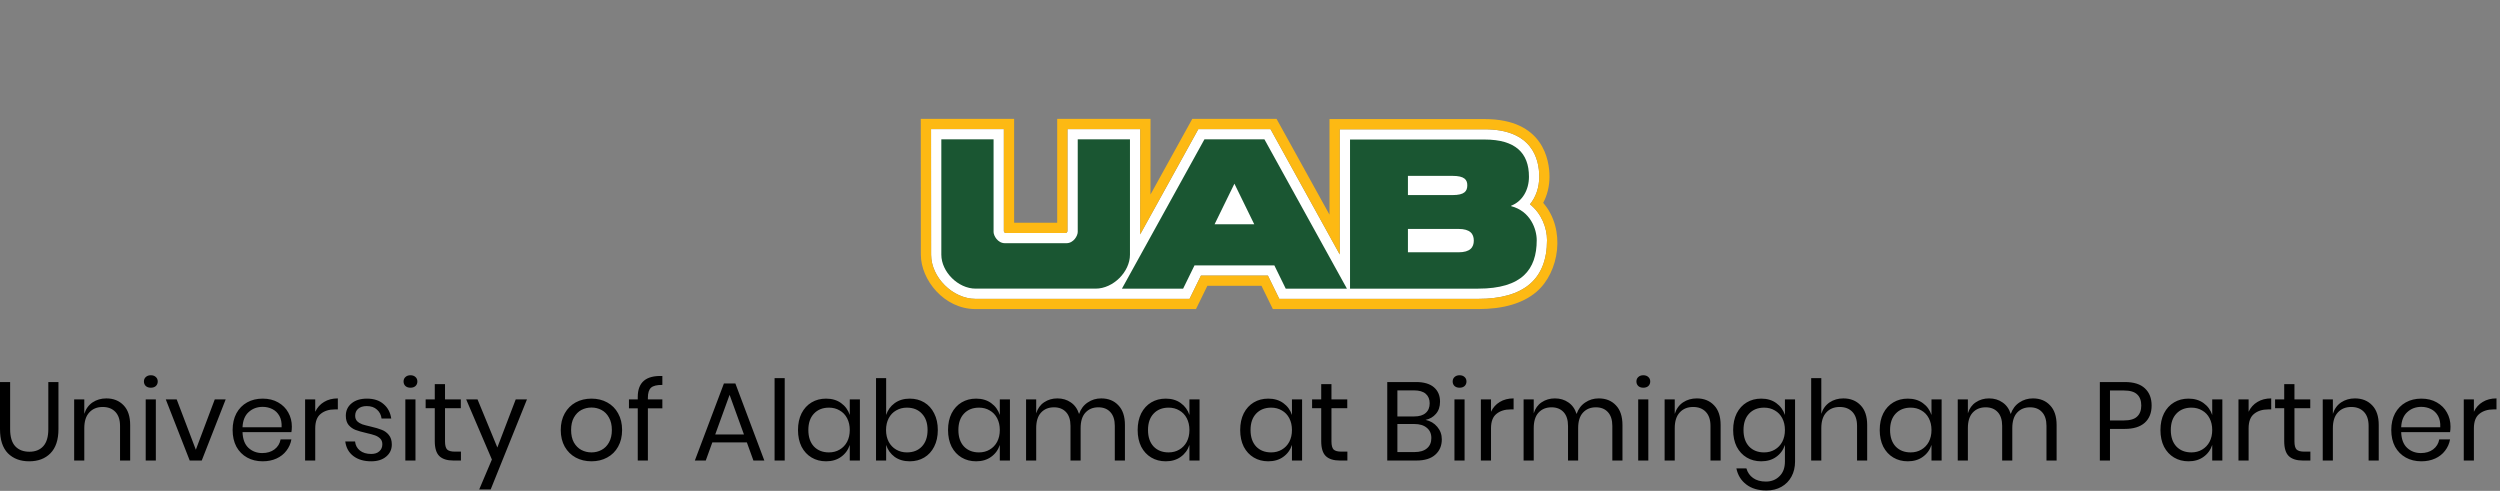
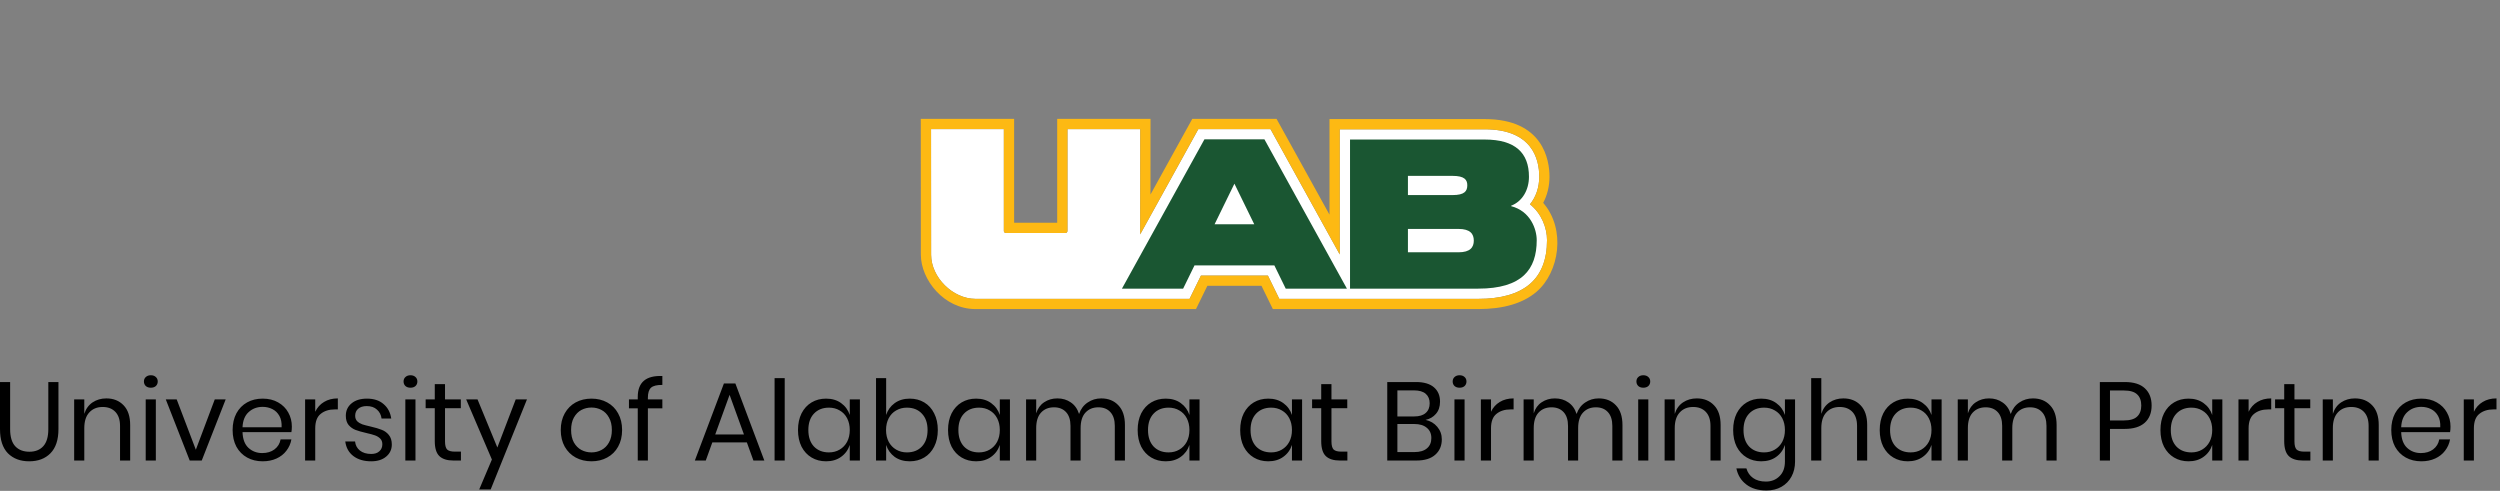
<svg xmlns="http://www.w3.org/2000/svg" fill="none" viewBox="0 0 494 97" height="97" width="494">
  <rect x="0" y="0" width="494" height="97" fill="#808080" stroke="none" />
  <path fill="black" d="M2.002 75.49V84.796C2.002 86.321 2.339 87.451 3.014 88.184C3.689 88.903 4.62 89.262 5.808 89.262C6.981 89.262 7.898 88.895 8.558 88.162C9.218 87.429 9.548 86.307 9.548 84.796V75.49H11.55V84.796C11.55 86.908 11.022 88.499 9.966 89.57C8.925 90.626 7.524 91.154 5.764 91.154C4.019 91.154 2.618 90.626 1.562 89.57C0.521 88.499 2.84016e-05 86.908 2.84016e-05 84.796V75.49H2.002ZM21.013 78.724C22.421 78.724 23.558 79.179 24.423 80.088C25.288 80.983 25.721 82.281 25.721 83.982V91H23.719V84.158C23.719 82.955 23.411 82.031 22.795 81.386C22.179 80.741 21.343 80.418 20.287 80.418C19.187 80.418 18.307 80.777 17.647 81.496C16.987 82.2 16.657 83.234 16.657 84.598V91H14.655V78.922H16.657V81.782C16.965 80.799 17.508 80.044 18.285 79.516C19.077 78.988 19.986 78.724 21.013 78.724ZM28.44 75.38C28.44 75.013 28.564 74.72 28.814 74.5C29.063 74.265 29.393 74.148 29.804 74.148C30.214 74.148 30.544 74.265 30.794 74.5C31.043 74.72 31.168 75.013 31.168 75.38C31.168 75.747 31.043 76.047 30.794 76.282C30.544 76.502 30.214 76.612 29.804 76.612C29.393 76.612 29.063 76.502 28.814 76.282C28.564 76.047 28.44 75.747 28.44 75.38ZM30.794 78.922V91H28.792V78.922H30.794ZM38.698 88.866L42.438 78.922H44.594L39.864 91H37.488L32.758 78.922H34.914L38.698 88.866ZM57.669 84.29C57.669 84.715 57.64 85.082 57.581 85.39H47.923C47.967 86.769 48.356 87.803 49.089 88.492C49.837 89.181 50.747 89.526 51.817 89.526C52.785 89.526 53.592 89.284 54.237 88.8C54.897 88.301 55.301 87.641 55.447 86.82H57.581C57.435 87.656 57.105 88.404 56.591 89.064C56.093 89.724 55.44 90.237 54.633 90.604C53.827 90.971 52.917 91.154 51.905 91.154C50.747 91.154 49.72 90.905 48.825 90.406C47.931 89.907 47.227 89.196 46.713 88.272C46.215 87.333 45.965 86.233 45.965 84.972C45.965 83.711 46.215 82.611 46.713 81.672C47.227 80.733 47.931 80.015 48.825 79.516C49.72 79.017 50.747 78.768 51.905 78.768C53.079 78.768 54.098 79.017 54.963 79.516C55.843 80.015 56.511 80.682 56.965 81.518C57.435 82.354 57.669 83.278 57.669 84.29ZM55.645 84.422C55.689 83.527 55.543 82.779 55.205 82.178C54.868 81.577 54.406 81.129 53.819 80.836C53.233 80.543 52.595 80.396 51.905 80.396C50.805 80.396 49.881 80.741 49.133 81.43C48.385 82.105 47.982 83.102 47.923 84.422H55.645ZM62.29 81.364C62.686 80.528 63.265 79.883 64.028 79.428C64.79 78.959 65.7 78.724 66.756 78.724V80.902H66.14C65.01 80.902 64.086 81.195 63.368 81.782C62.649 82.354 62.29 83.307 62.29 84.642V91H60.288V78.922H62.29V81.364ZM72.515 78.768C73.879 78.768 74.972 79.127 75.793 79.846C76.629 80.55 77.135 81.503 77.311 82.706H75.397C75.309 81.987 75.008 81.401 74.495 80.946C73.996 80.477 73.322 80.242 72.471 80.242C71.752 80.242 71.188 80.418 70.777 80.77C70.381 81.107 70.183 81.569 70.183 82.156C70.183 82.596 70.315 82.955 70.579 83.234C70.858 83.498 71.195 83.703 71.591 83.85C72.002 83.982 72.559 84.129 73.263 84.29C74.158 84.495 74.876 84.708 75.419 84.928C75.977 85.133 76.446 85.471 76.827 85.94C77.223 86.409 77.421 87.04 77.421 87.832C77.421 88.815 77.047 89.614 76.299 90.23C75.566 90.846 74.583 91.154 73.351 91.154C71.914 91.154 70.74 90.809 69.831 90.12C68.922 89.431 68.386 88.47 68.225 87.238H70.161C70.234 87.971 70.55 88.565 71.107 89.02C71.679 89.475 72.427 89.702 73.351 89.702C74.04 89.702 74.576 89.526 74.957 89.174C75.353 88.822 75.551 88.36 75.551 87.788C75.551 87.319 75.412 86.945 75.133 86.666C74.855 86.387 74.51 86.175 74.099 86.028C73.689 85.881 73.124 85.727 72.405 85.566C71.51 85.361 70.792 85.155 70.249 84.95C69.721 84.745 69.266 84.422 68.885 83.982C68.519 83.527 68.335 82.919 68.335 82.156C68.335 81.144 68.709 80.33 69.457 79.714C70.205 79.083 71.225 78.768 72.515 78.768ZM79.744 75.38C79.744 75.013 79.869 74.72 80.118 74.5C80.368 74.265 80.698 74.148 81.108 74.148C81.519 74.148 81.849 74.265 82.098 74.5C82.348 74.72 82.472 75.013 82.472 75.38C82.472 75.747 82.348 76.047 82.098 76.282C81.849 76.502 81.519 76.612 81.108 76.612C80.698 76.612 80.368 76.502 80.118 76.282C79.869 76.047 79.744 75.747 79.744 75.38ZM82.098 78.922V91H80.096V78.922H82.098ZM91.081 89.24V91H89.585C88.353 91 87.429 90.707 86.813 90.12C86.212 89.533 85.911 88.551 85.911 87.172V80.66H84.107V78.922H85.911V75.908H87.935V78.922H91.059V80.66H87.935V87.216C87.935 87.993 88.074 88.529 88.353 88.822C88.646 89.101 89.145 89.24 89.849 89.24H91.081ZM94.36 78.922L98.276 88.426L101.906 78.922H104.128L96.956 96.72H94.69L97.198 90.802L92.116 78.922H94.36ZM116.877 78.768C118.036 78.768 119.07 79.017 119.979 79.516C120.903 80.015 121.622 80.733 122.135 81.672C122.663 82.611 122.927 83.711 122.927 84.972C122.927 86.233 122.663 87.333 122.135 88.272C121.622 89.196 120.903 89.907 119.979 90.406C119.07 90.905 118.036 91.154 116.877 91.154C115.718 91.154 114.677 90.905 113.753 90.406C112.844 89.907 112.125 89.196 111.597 88.272C111.069 87.333 110.805 86.233 110.805 84.972C110.805 83.711 111.069 82.611 111.597 81.672C112.125 80.733 112.844 80.015 113.753 79.516C114.677 79.017 115.718 78.768 116.877 78.768ZM116.877 80.528C116.158 80.528 115.491 80.689 114.875 81.012C114.274 81.335 113.782 81.833 113.401 82.508C113.034 83.168 112.851 83.989 112.851 84.972C112.851 85.94 113.034 86.761 113.401 87.436C113.782 88.096 114.274 88.587 114.875 88.91C115.491 89.233 116.158 89.394 116.877 89.394C117.596 89.394 118.256 89.233 118.857 88.91C119.473 88.587 119.964 88.096 120.331 87.436C120.712 86.761 120.903 85.94 120.903 84.972C120.903 83.989 120.712 83.168 120.331 82.508C119.964 81.833 119.473 81.335 118.857 81.012C118.256 80.689 117.596 80.528 116.877 80.528ZM130.882 76.062C129.811 76.047 129.063 76.231 128.638 76.612C128.227 76.993 128.022 77.653 128.022 78.592V78.922H130.882V80.682H128.022V91H126.02V80.682H124.282V78.922H126.02V78.438C126.02 75.549 127.64 74.17 130.882 74.302V76.062ZM147.577 87.414H140.757L139.459 91H137.303L143.045 75.776H145.311L151.031 91H148.875L147.577 87.414ZM147.005 85.852L144.167 78.02L141.329 85.852H147.005ZM155.059 74.72V91H153.057V74.72H155.059ZM163.228 78.768C164.401 78.768 165.391 79.061 166.198 79.648C167.019 80.235 167.591 81.019 167.914 82.002V78.922H169.916V91H167.914V87.92C167.591 88.903 167.019 89.687 166.198 90.274C165.391 90.861 164.401 91.154 163.228 91.154C162.157 91.154 161.204 90.905 160.368 90.406C159.532 89.907 158.872 89.196 158.388 88.272C157.919 87.333 157.684 86.233 157.684 84.972C157.684 83.711 157.919 82.611 158.388 81.672C158.872 80.733 159.532 80.015 160.368 79.516C161.204 79.017 162.157 78.768 163.228 78.768ZM163.8 80.55C162.568 80.55 161.578 80.946 160.83 81.738C160.097 82.515 159.73 83.593 159.73 84.972C159.73 86.351 160.097 87.436 160.83 88.228C161.578 89.005 162.568 89.394 163.8 89.394C164.592 89.394 165.296 89.211 165.912 88.844C166.543 88.477 167.034 87.964 167.386 87.304C167.738 86.629 167.914 85.852 167.914 84.972C167.914 84.092 167.738 83.315 167.386 82.64C167.034 81.965 166.543 81.452 165.912 81.1C165.296 80.733 164.592 80.55 163.8 80.55ZM179.768 78.768C180.839 78.768 181.792 79.017 182.628 79.516C183.464 80.015 184.117 80.733 184.586 81.672C185.07 82.611 185.312 83.711 185.312 84.972C185.312 86.233 185.07 87.333 184.586 88.272C184.117 89.196 183.464 89.907 182.628 90.406C181.792 90.905 180.839 91.154 179.768 91.154C178.595 91.154 177.598 90.861 176.776 90.274C175.97 89.673 175.412 88.888 175.104 87.92V91H173.102V74.72H175.104V82.002C175.412 81.034 175.97 80.257 176.776 79.67C177.598 79.069 178.595 78.768 179.768 78.768ZM179.196 80.55C178.419 80.55 177.715 80.733 177.084 81.1C176.454 81.452 175.962 81.965 175.61 82.64C175.258 83.315 175.082 84.092 175.082 84.972C175.082 85.852 175.258 86.629 175.61 87.304C175.962 87.964 176.454 88.477 177.084 88.844C177.715 89.211 178.419 89.394 179.196 89.394C180.443 89.394 181.433 89.005 182.166 88.228C182.914 87.436 183.288 86.351 183.288 84.972C183.288 83.593 182.914 82.515 182.166 81.738C181.433 80.946 180.443 80.55 179.196 80.55ZM192.876 78.768C194.05 78.768 195.04 79.061 195.846 79.648C196.668 80.235 197.24 81.019 197.562 82.002V78.922H199.564V91H197.562V87.92C197.24 88.903 196.668 89.687 195.846 90.274C195.04 90.861 194.05 91.154 192.876 91.154C191.806 91.154 190.852 90.905 190.016 90.406C189.18 89.907 188.52 89.196 188.036 88.272C187.567 87.333 187.332 86.233 187.332 84.972C187.332 83.711 187.567 82.611 188.036 81.672C188.52 80.733 189.18 80.015 190.016 79.516C190.852 79.017 191.806 78.768 192.876 78.768ZM193.448 80.55C192.216 80.55 191.226 80.946 190.478 81.738C189.745 82.515 189.378 83.593 189.378 84.972C189.378 86.351 189.745 87.436 190.478 88.228C191.226 89.005 192.216 89.394 193.448 89.394C194.24 89.394 194.944 89.211 195.56 88.844C196.191 88.477 196.682 87.964 197.034 87.304C197.386 86.629 197.562 85.852 197.562 84.972C197.562 84.092 197.386 83.315 197.034 82.64C196.682 81.965 196.191 81.452 195.56 81.1C194.944 80.733 194.24 80.55 193.448 80.55ZM217.601 78.724C219.009 78.724 220.138 79.179 220.989 80.088C221.854 80.983 222.287 82.281 222.287 83.982V91H220.285V84.158C220.285 82.97 219.991 82.061 219.405 81.43C218.833 80.799 218.041 80.484 217.029 80.484C215.973 80.484 215.122 80.836 214.477 81.54C213.846 82.229 213.531 83.249 213.531 84.598V91H211.529V84.158C211.529 82.97 211.235 82.061 210.649 81.43C210.062 80.799 209.27 80.484 208.273 80.484C207.202 80.484 206.344 80.836 205.699 81.54C205.068 82.229 204.753 83.249 204.753 84.598V91H202.751V78.922H204.753V81.672C205.046 80.719 205.567 79.993 206.315 79.494C207.077 78.981 207.95 78.724 208.933 78.724C209.959 78.724 210.847 78.988 211.595 79.516C212.357 80.029 212.9 80.792 213.223 81.804C213.56 80.821 214.125 80.066 214.917 79.538C215.709 78.995 216.603 78.724 217.601 78.724ZM230.345 78.768C231.519 78.768 232.509 79.061 233.315 79.648C234.137 80.235 234.709 81.019 235.031 82.002V78.922H237.033V91H235.031V87.92C234.709 88.903 234.137 89.687 233.315 90.274C232.509 90.861 231.519 91.154 230.345 91.154C229.275 91.154 228.321 90.905 227.485 90.406C226.649 89.907 225.989 89.196 225.505 88.272C225.036 87.333 224.801 86.233 224.801 84.972C224.801 83.711 225.036 82.611 225.505 81.672C225.989 80.733 226.649 80.015 227.485 79.516C228.321 79.017 229.275 78.768 230.345 78.768ZM230.917 80.55C229.685 80.55 228.695 80.946 227.947 81.738C227.214 82.515 226.847 83.593 226.847 84.972C226.847 86.351 227.214 87.436 227.947 88.228C228.695 89.005 229.685 89.394 230.917 89.394C231.709 89.394 232.413 89.211 233.029 88.844C233.66 88.477 234.151 87.964 234.503 87.304C234.855 86.629 235.031 85.852 235.031 84.972C235.031 84.092 234.855 83.315 234.503 82.64C234.151 81.965 233.66 81.452 233.029 81.1C232.413 80.733 231.709 80.55 230.917 80.55ZM250.605 78.768C251.778 78.768 252.768 79.061 253.575 79.648C254.396 80.235 254.968 81.019 255.291 82.002V78.922H257.293V91H255.291V87.92C254.968 88.903 254.396 89.687 253.575 90.274C252.768 90.861 251.778 91.154 250.605 91.154C249.534 91.154 248.581 90.905 247.745 90.406C246.909 89.907 246.249 89.196 245.765 88.272C245.296 87.333 245.061 86.233 245.061 84.972C245.061 83.711 245.296 82.611 245.765 81.672C246.249 80.733 246.909 80.015 247.745 79.516C248.581 79.017 249.534 78.768 250.605 78.768ZM251.177 80.55C249.945 80.55 248.955 80.946 248.207 81.738C247.474 82.515 247.107 83.593 247.107 84.972C247.107 86.351 247.474 87.436 248.207 88.228C248.955 89.005 249.945 89.394 251.177 89.394C251.969 89.394 252.673 89.211 253.289 88.844C253.92 88.477 254.411 87.964 254.763 87.304C255.115 86.629 255.291 85.852 255.291 84.972C255.291 84.092 255.115 83.315 254.763 82.64C254.411 81.965 253.92 81.452 253.289 81.1C252.673 80.733 251.969 80.55 251.177 80.55ZM266.243 89.24V91H264.747C263.515 91 262.591 90.707 261.975 90.12C261.374 89.533 261.073 88.551 261.073 87.172V80.66H259.269V78.922H261.073V75.908H263.097V78.922H266.221V80.66H263.097V87.216C263.097 87.993 263.237 88.529 263.515 88.822C263.809 89.101 264.307 89.24 265.011 89.24H266.243ZM281.69 82.97C282.643 83.175 283.413 83.63 284 84.334C284.601 85.038 284.902 85.867 284.902 86.82C284.902 88.081 284.469 89.093 283.604 89.856C282.753 90.619 281.514 91 279.886 91H274.122V75.49H279.798C281.352 75.49 282.533 75.835 283.34 76.524C284.146 77.213 284.55 78.159 284.55 79.362C284.55 80.359 284.278 81.166 283.736 81.782C283.208 82.398 282.526 82.794 281.69 82.97ZM276.124 82.288H279.468C280.45 82.288 281.198 82.061 281.712 81.606C282.24 81.151 282.504 80.513 282.504 79.692C282.504 78.9 282.247 78.277 281.734 77.822C281.22 77.367 280.436 77.14 279.38 77.14H276.124V82.288ZM279.512 89.328C280.568 89.328 281.382 89.086 281.954 88.602C282.54 88.118 282.834 87.436 282.834 86.556C282.834 85.691 282.533 85.016 281.932 84.532C281.345 84.033 280.524 83.784 279.468 83.784H276.124V89.328H279.512ZM287.047 75.38C287.047 75.013 287.172 74.72 287.421 74.5C287.67 74.265 288 74.148 288.411 74.148C288.822 74.148 289.152 74.265 289.401 74.5C289.65 74.72 289.775 75.013 289.775 75.38C289.775 75.747 289.65 76.047 289.401 76.282C289.152 76.502 288.822 76.612 288.411 76.612C288 76.612 287.67 76.502 287.421 76.282C287.172 76.047 287.047 75.747 287.047 75.38ZM289.401 78.922V91H287.399V78.922H289.401ZM294.622 81.364C295.018 80.528 295.597 79.883 296.36 79.428C297.122 78.959 298.032 78.724 299.088 78.724V80.902H298.472C297.342 80.902 296.418 81.195 295.7 81.782C294.981 82.354 294.622 83.307 294.622 84.642V91H292.62V78.922H294.622V81.364ZM315.913 78.724C317.321 78.724 318.45 79.179 319.301 80.088C320.166 80.983 320.599 82.281 320.599 83.982V91H318.597V84.158C318.597 82.97 318.304 82.061 317.717 81.43C317.145 80.799 316.353 80.484 315.341 80.484C314.285 80.484 313.434 80.836 312.789 81.54C312.158 82.229 311.843 83.249 311.843 84.598V91H309.841V84.158C309.841 82.97 309.548 82.061 308.961 81.43C308.374 80.799 307.582 80.484 306.585 80.484C305.514 80.484 304.656 80.836 304.011 81.54C303.38 82.229 303.065 83.249 303.065 84.598V91H301.063V78.922H303.065V81.672C303.358 80.719 303.879 79.993 304.627 79.494C305.39 78.981 306.262 78.724 307.245 78.724C308.272 78.724 309.159 78.988 309.907 79.516C310.67 80.029 311.212 80.792 311.535 81.804C311.872 80.821 312.437 80.066 313.229 79.538C314.021 78.995 314.916 78.724 315.913 78.724ZM323.356 75.38C323.356 75.013 323.48 74.72 323.73 74.5C323.979 74.265 324.309 74.148 324.72 74.148C325.13 74.148 325.46 74.265 325.71 74.5C325.959 74.72 326.084 75.013 326.084 75.38C326.084 75.747 325.959 76.047 325.71 76.282C325.46 76.502 325.13 76.612 324.72 76.612C324.309 76.612 323.979 76.502 323.73 76.282C323.48 76.047 323.356 75.747 323.356 75.38ZM325.71 78.922V91H323.708V78.922H325.71ZM335.286 78.724C336.694 78.724 337.831 79.179 338.696 80.088C339.562 80.983 339.994 82.281 339.994 83.982V91H337.992V84.158C337.992 82.955 337.684 82.031 337.068 81.386C336.452 80.741 335.616 80.418 334.56 80.418C333.46 80.418 332.58 80.777 331.92 81.496C331.26 82.2 330.93 83.234 330.93 84.598V91H328.928V78.922H330.93V81.782C331.238 80.799 331.781 80.044 332.558 79.516C333.35 78.988 334.26 78.724 335.286 78.724ZM348.015 78.768C349.188 78.768 350.178 79.061 350.985 79.648C351.806 80.235 352.378 81.019 352.701 82.002V78.922H354.703V91.198C354.703 92.313 354.468 93.303 353.999 94.168C353.53 95.033 352.87 95.708 352.019 96.192C351.168 96.676 350.178 96.918 349.049 96.918C347.421 96.918 346.094 96.522 345.067 95.73C344.04 94.953 343.388 93.897 343.109 92.562H345.089C345.324 93.369 345.764 93.999 346.409 94.454C347.069 94.923 347.912 95.158 348.939 95.158C350.024 95.158 350.919 94.806 351.623 94.102C352.342 93.413 352.701 92.445 352.701 91.198V87.92C352.378 88.903 351.806 89.687 350.985 90.274C350.178 90.861 349.188 91.154 348.015 91.154C346.944 91.154 345.991 90.905 345.155 90.406C344.319 89.907 343.659 89.196 343.175 88.272C342.706 87.333 342.471 86.233 342.471 84.972C342.471 83.711 342.706 82.611 343.175 81.672C343.659 80.733 344.319 80.015 345.155 79.516C345.991 79.017 346.944 78.768 348.015 78.768ZM348.587 80.55C347.355 80.55 346.365 80.946 345.617 81.738C344.884 82.515 344.517 83.593 344.517 84.972C344.517 86.351 344.884 87.436 345.617 88.228C346.365 89.005 347.355 89.394 348.587 89.394C349.379 89.394 350.083 89.211 350.699 88.844C351.33 88.477 351.821 87.964 352.173 87.304C352.525 86.629 352.701 85.852 352.701 84.972C352.701 84.092 352.525 83.315 352.173 82.64C351.821 81.965 351.33 81.452 350.699 81.1C350.083 80.733 349.379 80.55 348.587 80.55ZM364.247 78.724C365.655 78.724 366.792 79.179 367.657 80.088C368.523 80.983 368.955 82.281 368.955 83.982V91H366.953V84.158C366.953 82.955 366.645 82.031 366.029 81.386C365.413 80.741 364.577 80.418 363.521 80.418C362.421 80.418 361.541 80.777 360.881 81.496C360.221 82.2 359.891 83.234 359.891 84.598V91H357.889V74.72H359.891V81.782C360.199 80.799 360.742 80.044 361.519 79.516C362.311 78.988 363.221 78.724 364.247 78.724ZM376.976 78.768C378.149 78.768 379.139 79.061 379.946 79.648C380.767 80.235 381.339 81.019 381.662 82.002V78.922H383.664V91H381.662V87.92C381.339 88.903 380.767 89.687 379.946 90.274C379.139 90.861 378.149 91.154 376.976 91.154C375.905 91.154 374.952 90.905 374.116 90.406C373.28 89.907 372.62 89.196 372.136 88.272C371.667 87.333 371.432 86.233 371.432 84.972C371.432 83.711 371.667 82.611 372.136 81.672C372.62 80.733 373.28 80.015 374.116 79.516C374.952 79.017 375.905 78.768 376.976 78.768ZM377.548 80.55C376.316 80.55 375.326 80.946 374.578 81.738C373.845 82.515 373.478 83.593 373.478 84.972C373.478 86.351 373.845 87.436 374.578 88.228C375.326 89.005 376.316 89.394 377.548 89.394C378.34 89.394 379.044 89.211 379.66 88.844C380.291 88.477 380.782 87.964 381.134 87.304C381.486 86.629 381.662 85.852 381.662 84.972C381.662 84.092 381.486 83.315 381.134 82.64C380.782 81.965 380.291 81.452 379.66 81.1C379.044 80.733 378.34 80.55 377.548 80.55ZM401.7 78.724C403.108 78.724 404.238 79.179 405.088 80.088C405.954 80.983 406.386 82.281 406.386 83.982V91H404.384V84.158C404.384 82.97 404.091 82.061 403.504 81.43C402.932 80.799 402.14 80.484 401.128 80.484C400.072 80.484 399.222 80.836 398.576 81.54C397.946 82.229 397.63 83.249 397.63 84.598V91H395.628V84.158C395.628 82.97 395.335 82.061 394.748 81.43C394.162 80.799 393.37 80.484 392.372 80.484C391.302 80.484 390.444 80.836 389.798 81.54C389.168 82.229 388.852 83.249 388.852 84.598V91H386.85V78.922H388.852V81.672C389.146 80.719 389.666 79.993 390.414 79.494C391.177 78.981 392.05 78.724 393.032 78.724C394.059 78.724 394.946 78.988 395.694 79.516C396.457 80.029 397 80.792 397.322 81.804C397.66 80.821 398.224 80.066 399.016 79.538C399.808 78.995 400.703 78.724 401.7 78.724ZM416.932 84.752V91H414.93V75.49H419.858C421.633 75.49 422.96 75.908 423.84 76.744C424.72 77.565 425.16 78.695 425.16 80.132C425.16 81.584 424.706 82.721 423.796 83.542C422.887 84.349 421.574 84.752 419.858 84.752H416.932ZM419.682 83.08C420.9 83.08 421.772 82.823 422.3 82.31C422.843 81.797 423.114 81.071 423.114 80.132C423.114 79.164 422.843 78.431 422.3 77.932C421.772 77.419 420.9 77.162 419.682 77.162H416.932V83.08H419.682ZM432.449 78.768C433.622 78.768 434.612 79.061 435.419 79.648C436.24 80.235 436.812 81.019 437.135 82.002V78.922H439.137V91H437.135V87.92C436.812 88.903 436.24 89.687 435.419 90.274C434.612 90.861 433.622 91.154 432.449 91.154C431.378 91.154 430.425 90.905 429.589 90.406C428.753 89.907 428.093 89.196 427.609 88.272C427.139 87.333 426.905 86.233 426.905 84.972C426.905 83.711 427.139 82.611 427.609 81.672C428.093 80.733 428.753 80.015 429.589 79.516C430.425 79.017 431.378 78.768 432.449 78.768ZM433.021 80.55C431.789 80.55 430.799 80.946 430.051 81.738C429.317 82.515 428.951 83.593 428.951 84.972C428.951 86.351 429.317 87.436 430.051 88.228C430.799 89.005 431.789 89.394 433.021 89.394C433.813 89.394 434.517 89.211 435.133 88.844C435.763 88.477 436.255 87.964 436.607 87.304C436.959 86.629 437.135 85.852 437.135 84.972C437.135 84.092 436.959 83.315 436.607 82.64C436.255 81.965 435.763 81.452 435.133 81.1C434.517 80.733 433.813 80.55 433.021 80.55ZM444.325 81.364C444.721 80.528 445.3 79.883 446.063 79.428C446.826 78.959 447.735 78.724 448.791 78.724V80.902H448.175C447.046 80.902 446.122 81.195 445.403 81.782C444.684 82.354 444.325 83.307 444.325 84.642V91H442.323V78.922H444.325V81.364ZM456.53 89.24V91H455.034C453.802 91 452.878 90.707 452.262 90.12C451.661 89.533 451.36 88.551 451.36 87.172V80.66H449.556V78.922H451.36V75.908H453.384V78.922H456.508V80.66H453.384V87.216C453.384 87.993 453.524 88.529 453.802 88.822C454.096 89.101 454.594 89.24 455.298 89.24H456.53ZM465.331 78.724C466.739 78.724 467.876 79.179 468.741 80.088C469.607 80.983 470.039 82.281 470.039 83.982V91H468.037V84.158C468.037 82.955 467.729 82.031 467.113 81.386C466.497 80.741 465.661 80.418 464.605 80.418C463.505 80.418 462.625 80.777 461.965 81.496C461.305 82.2 460.975 83.234 460.975 84.598V91H458.973V78.922H460.975V81.782C461.283 80.799 461.826 80.044 462.603 79.516C463.395 78.988 464.305 78.724 465.331 78.724ZM484.22 84.29C484.22 84.715 484.191 85.082 484.132 85.39H474.474C474.518 86.769 474.907 87.803 475.64 88.492C476.388 89.181 477.297 89.526 478.368 89.526C479.336 89.526 480.143 89.284 480.788 88.8C481.448 88.301 481.851 87.641 481.998 86.82H484.132C483.985 87.656 483.655 88.404 483.142 89.064C482.643 89.724 481.991 90.237 481.184 90.604C480.377 90.971 479.468 91.154 478.456 91.154C477.297 91.154 476.271 90.905 475.376 90.406C474.481 89.907 473.777 89.196 473.264 88.272C472.765 87.333 472.516 86.233 472.516 84.972C472.516 83.711 472.765 82.611 473.264 81.672C473.777 80.733 474.481 80.015 475.376 79.516C476.271 79.017 477.297 78.768 478.456 78.768C479.629 78.768 480.649 79.017 481.514 79.516C482.394 80.015 483.061 80.682 483.516 81.518C483.985 82.354 484.22 83.278 484.22 84.29ZM482.196 84.422C482.24 83.527 482.093 82.779 481.756 82.178C481.419 81.577 480.957 81.129 480.37 80.836C479.783 80.543 479.145 80.396 478.456 80.396C477.356 80.396 476.432 80.741 475.684 81.43C474.936 82.105 474.533 83.102 474.474 84.422H482.196ZM488.841 81.364C489.237 80.528 489.816 79.883 490.579 79.428C491.341 78.959 492.251 78.724 493.307 78.724V80.902H492.691C491.561 80.902 490.637 81.195 489.919 81.782C489.2 82.354 488.841 83.307 488.841 84.642V91H486.839V78.922H488.841V81.364Z" />
  <path fill="white" d="M302.321 40.369C303.489 38.939 304.151 37.04 304.151 34.917C304.151 31.419 302.751 25.551 293.374 25.551H264.731V50.282L251.048 25.512H236.793L225.299 46.317C225.304 39.066 225.312 25.512 225.312 25.512H210.929V45.666C210.929 45.79 210.791 46.042 210.549 46.042H198.739C198.497 46.042 198.358 45.79 198.358 45.666V25.512H183.976L183.992 50.332C183.994 54.816 188.27 59.056 192.785 59.056H235.057L237.304 54.461H250.542L252.789 59.056H292.094C301.114 59.056 305.689 55.156 305.689 47.462C305.689 45.038 304.618 42.204 302.324 40.372L302.321 40.369Z" />
  <path fill="#FDB913" d="M251.048 25.512L264.734 50.282V25.551H293.377C302.754 25.551 304.154 31.419 304.154 34.917C304.154 37.042 303.492 38.942 302.324 40.369C304.618 42.201 305.689 45.035 305.689 47.459C305.689 55.151 301.114 59.054 292.094 59.054H252.789L250.542 54.458H237.304L235.057 59.054H192.785C188.267 59.054 183.994 54.813 183.992 50.329L183.976 25.51H198.359V45.663C198.359 45.788 198.497 46.039 198.739 46.039H210.549C210.791 46.039 210.929 45.788 210.929 45.663V25.512H225.312C225.312 25.512 225.304 39.066 225.299 46.317L236.793 25.512H251.048ZM252.249 23.491H235.594L227.335 38.441C227.34 31.471 227.345 23.491 227.345 23.491H208.901V44.018H200.392V23.491H181.945L181.961 50.332C181.963 55.275 186.528 61.075 192.785 61.075H236.326L238.573 56.48H249.27L251.517 61.075H292.091C297.079 61.075 300.947 59.931 303.593 57.678C308.14 53.801 309.464 45.284 304.933 40.084C305.747 38.555 306.182 36.778 306.182 34.917C306.182 31.642 304.949 23.529 293.377 23.529H262.706V42.414L252.249 23.491Z" />
-   <path fill="#1A5632" d="M216.503 57.032C219.978 57.032 223.281 53.695 223.281 50.329C223.281 49.299 223.281 27.534 223.281 27.534H212.96V45.837C212.96 46.571 212.149 48.056 210.721 48.056H198.57C197.141 48.056 196.33 46.571 196.33 45.837V27.534H186.007C186.007 27.534 186.007 49.584 186.007 50.329C186.007 53.698 189.307 57.032 192.785 57.032H216.5H216.503Z" />
  <path fill="#1A5632" d="M249.848 27.534H237.995L221.696 57.035H233.787L236.034 52.439H251.811L254.059 57.035H266.15L249.851 27.534H249.848ZM240.002 44.314L243.92 36.297L247.838 44.314H240.002Z" />
  <path fill="#1A5632" d="M266.765 27.573H293.377C299.427 27.573 302.123 30.214 302.123 34.917C302.123 37.517 300.838 39.785 298.598 40.652V40.735C302.412 41.726 303.656 45.274 303.656 47.462C303.656 53.238 300.754 57.035 292.091 57.035H266.765V27.573ZM278.207 38.547H287.037C289.398 38.547 289.938 37.764 289.938 36.609C289.938 35.537 289.398 34.753 287.037 34.753H278.207V38.55V38.547ZM278.207 49.854H288.197C290.517 49.854 291.223 48.863 291.223 47.545C291.223 46.226 290.519 45.235 288.197 45.235H278.207V49.857V49.854Z" />
</svg>